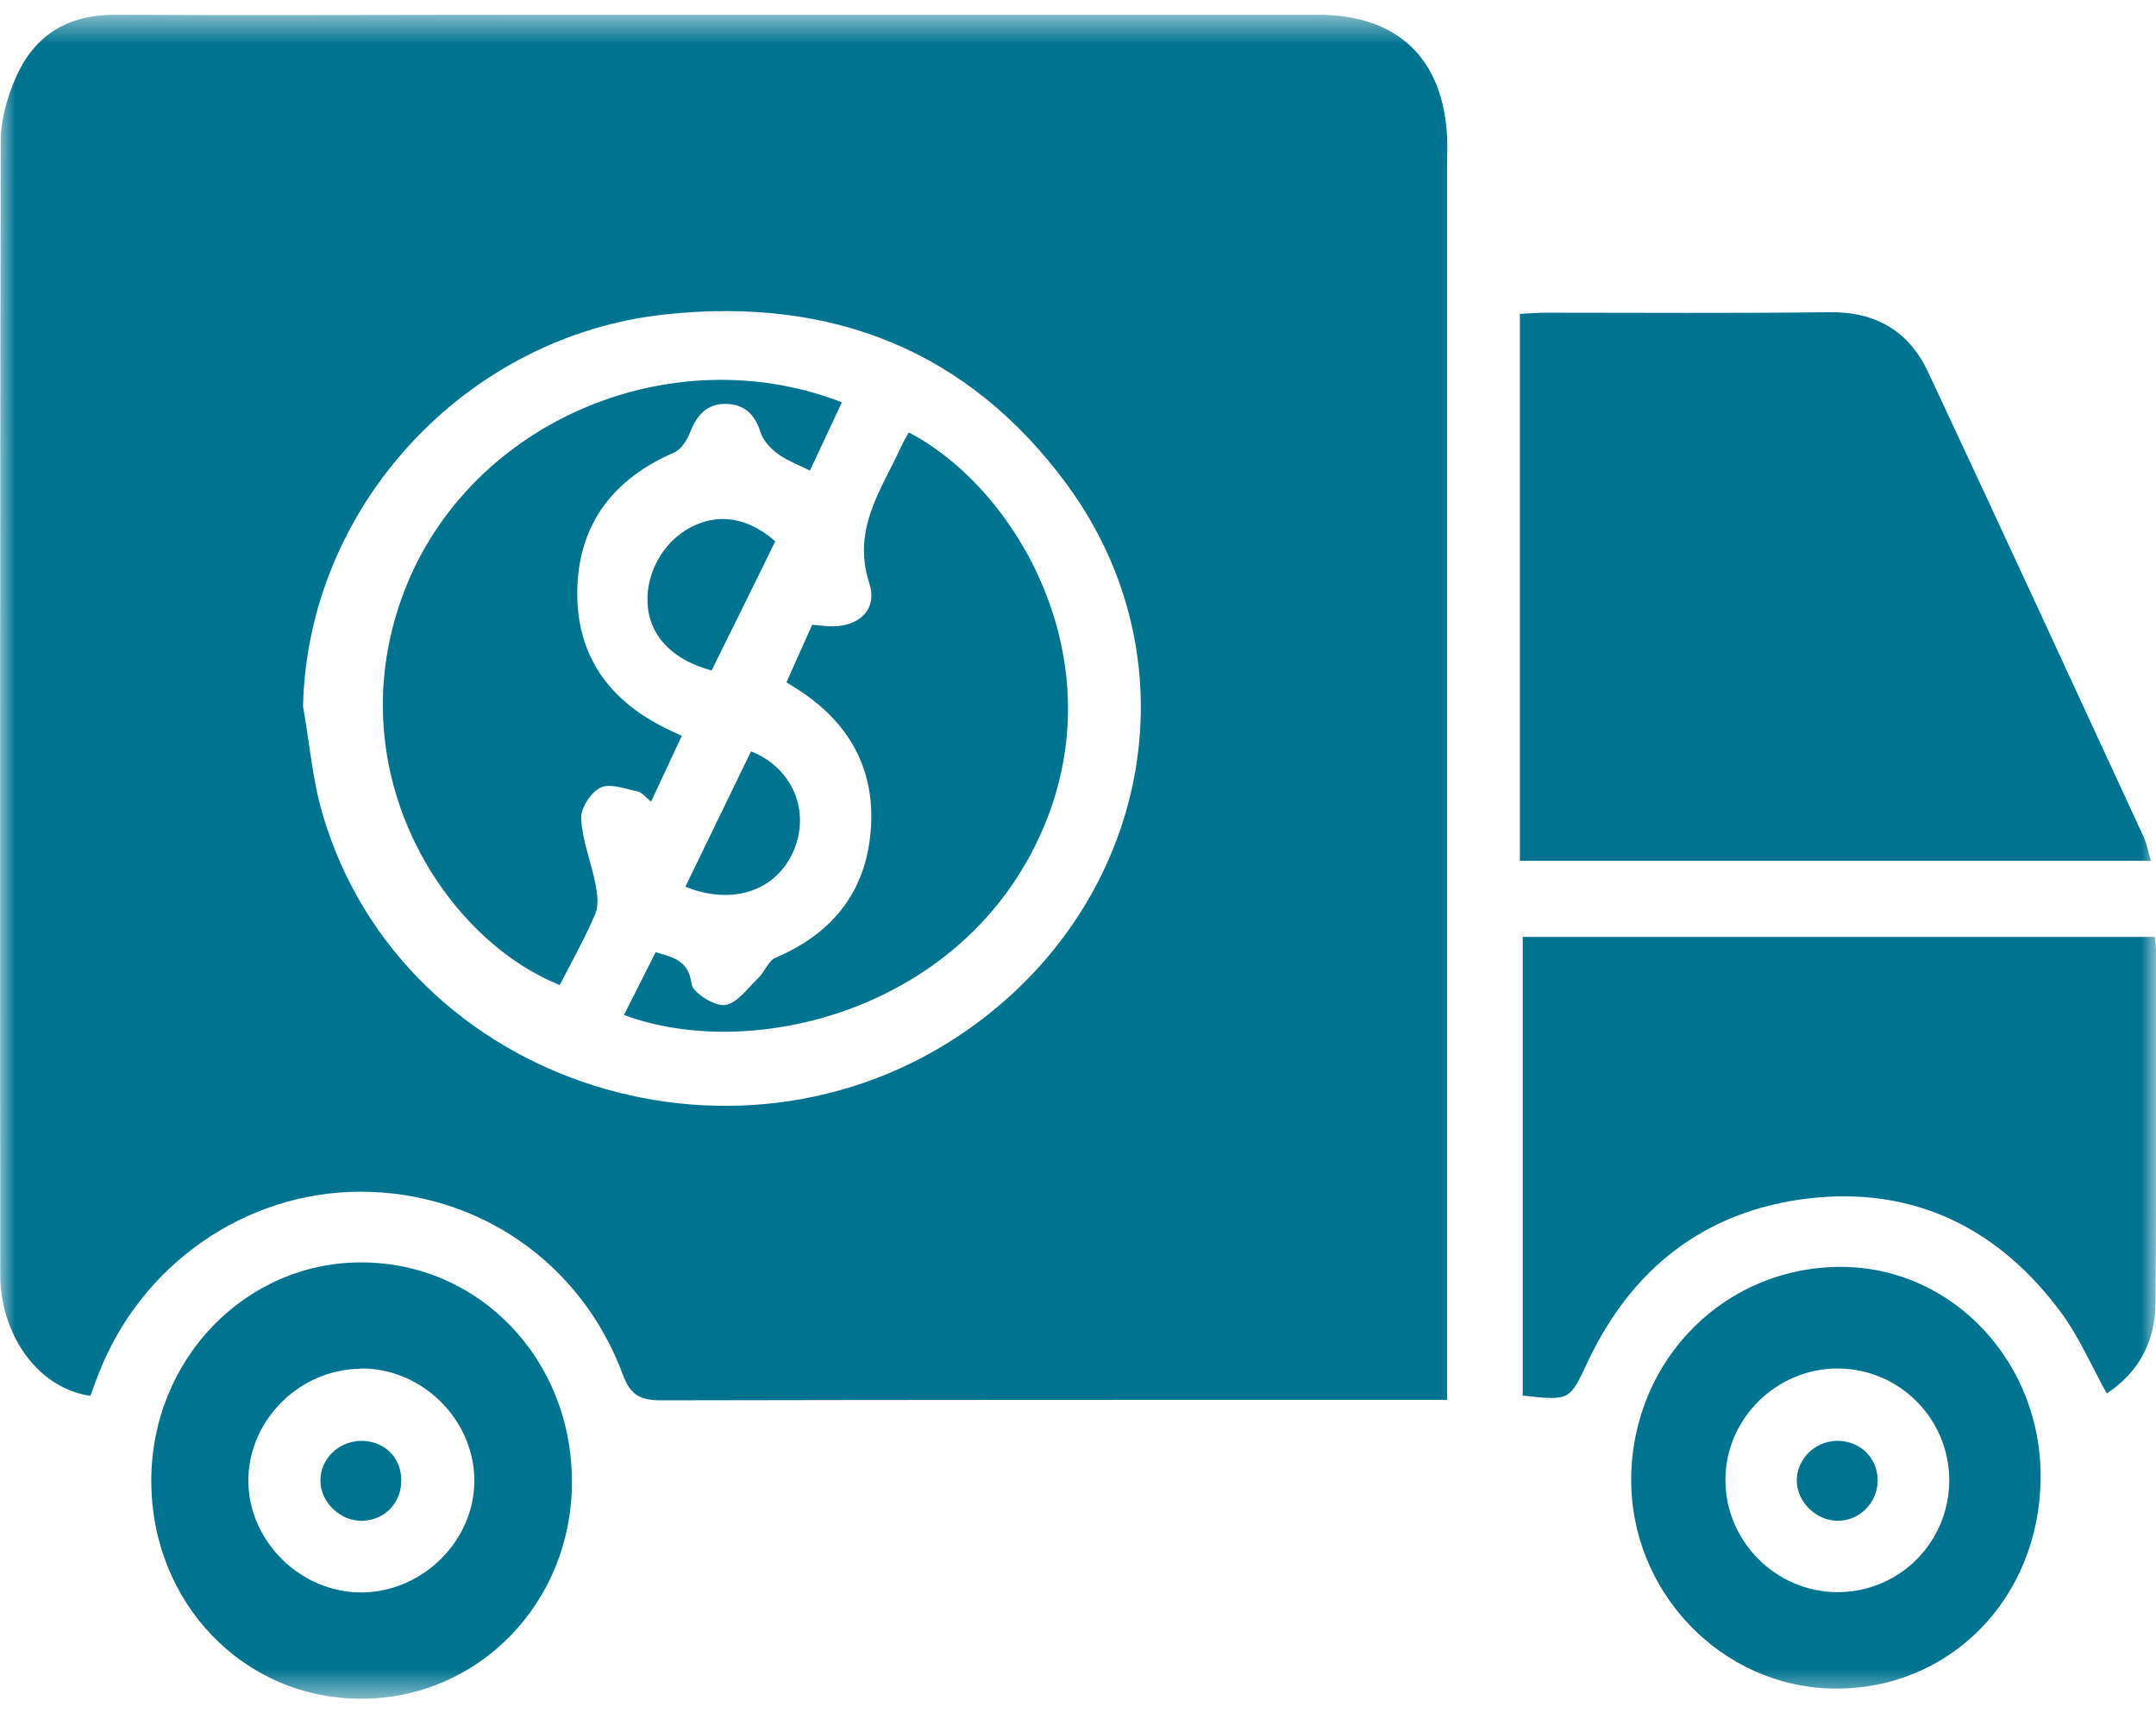
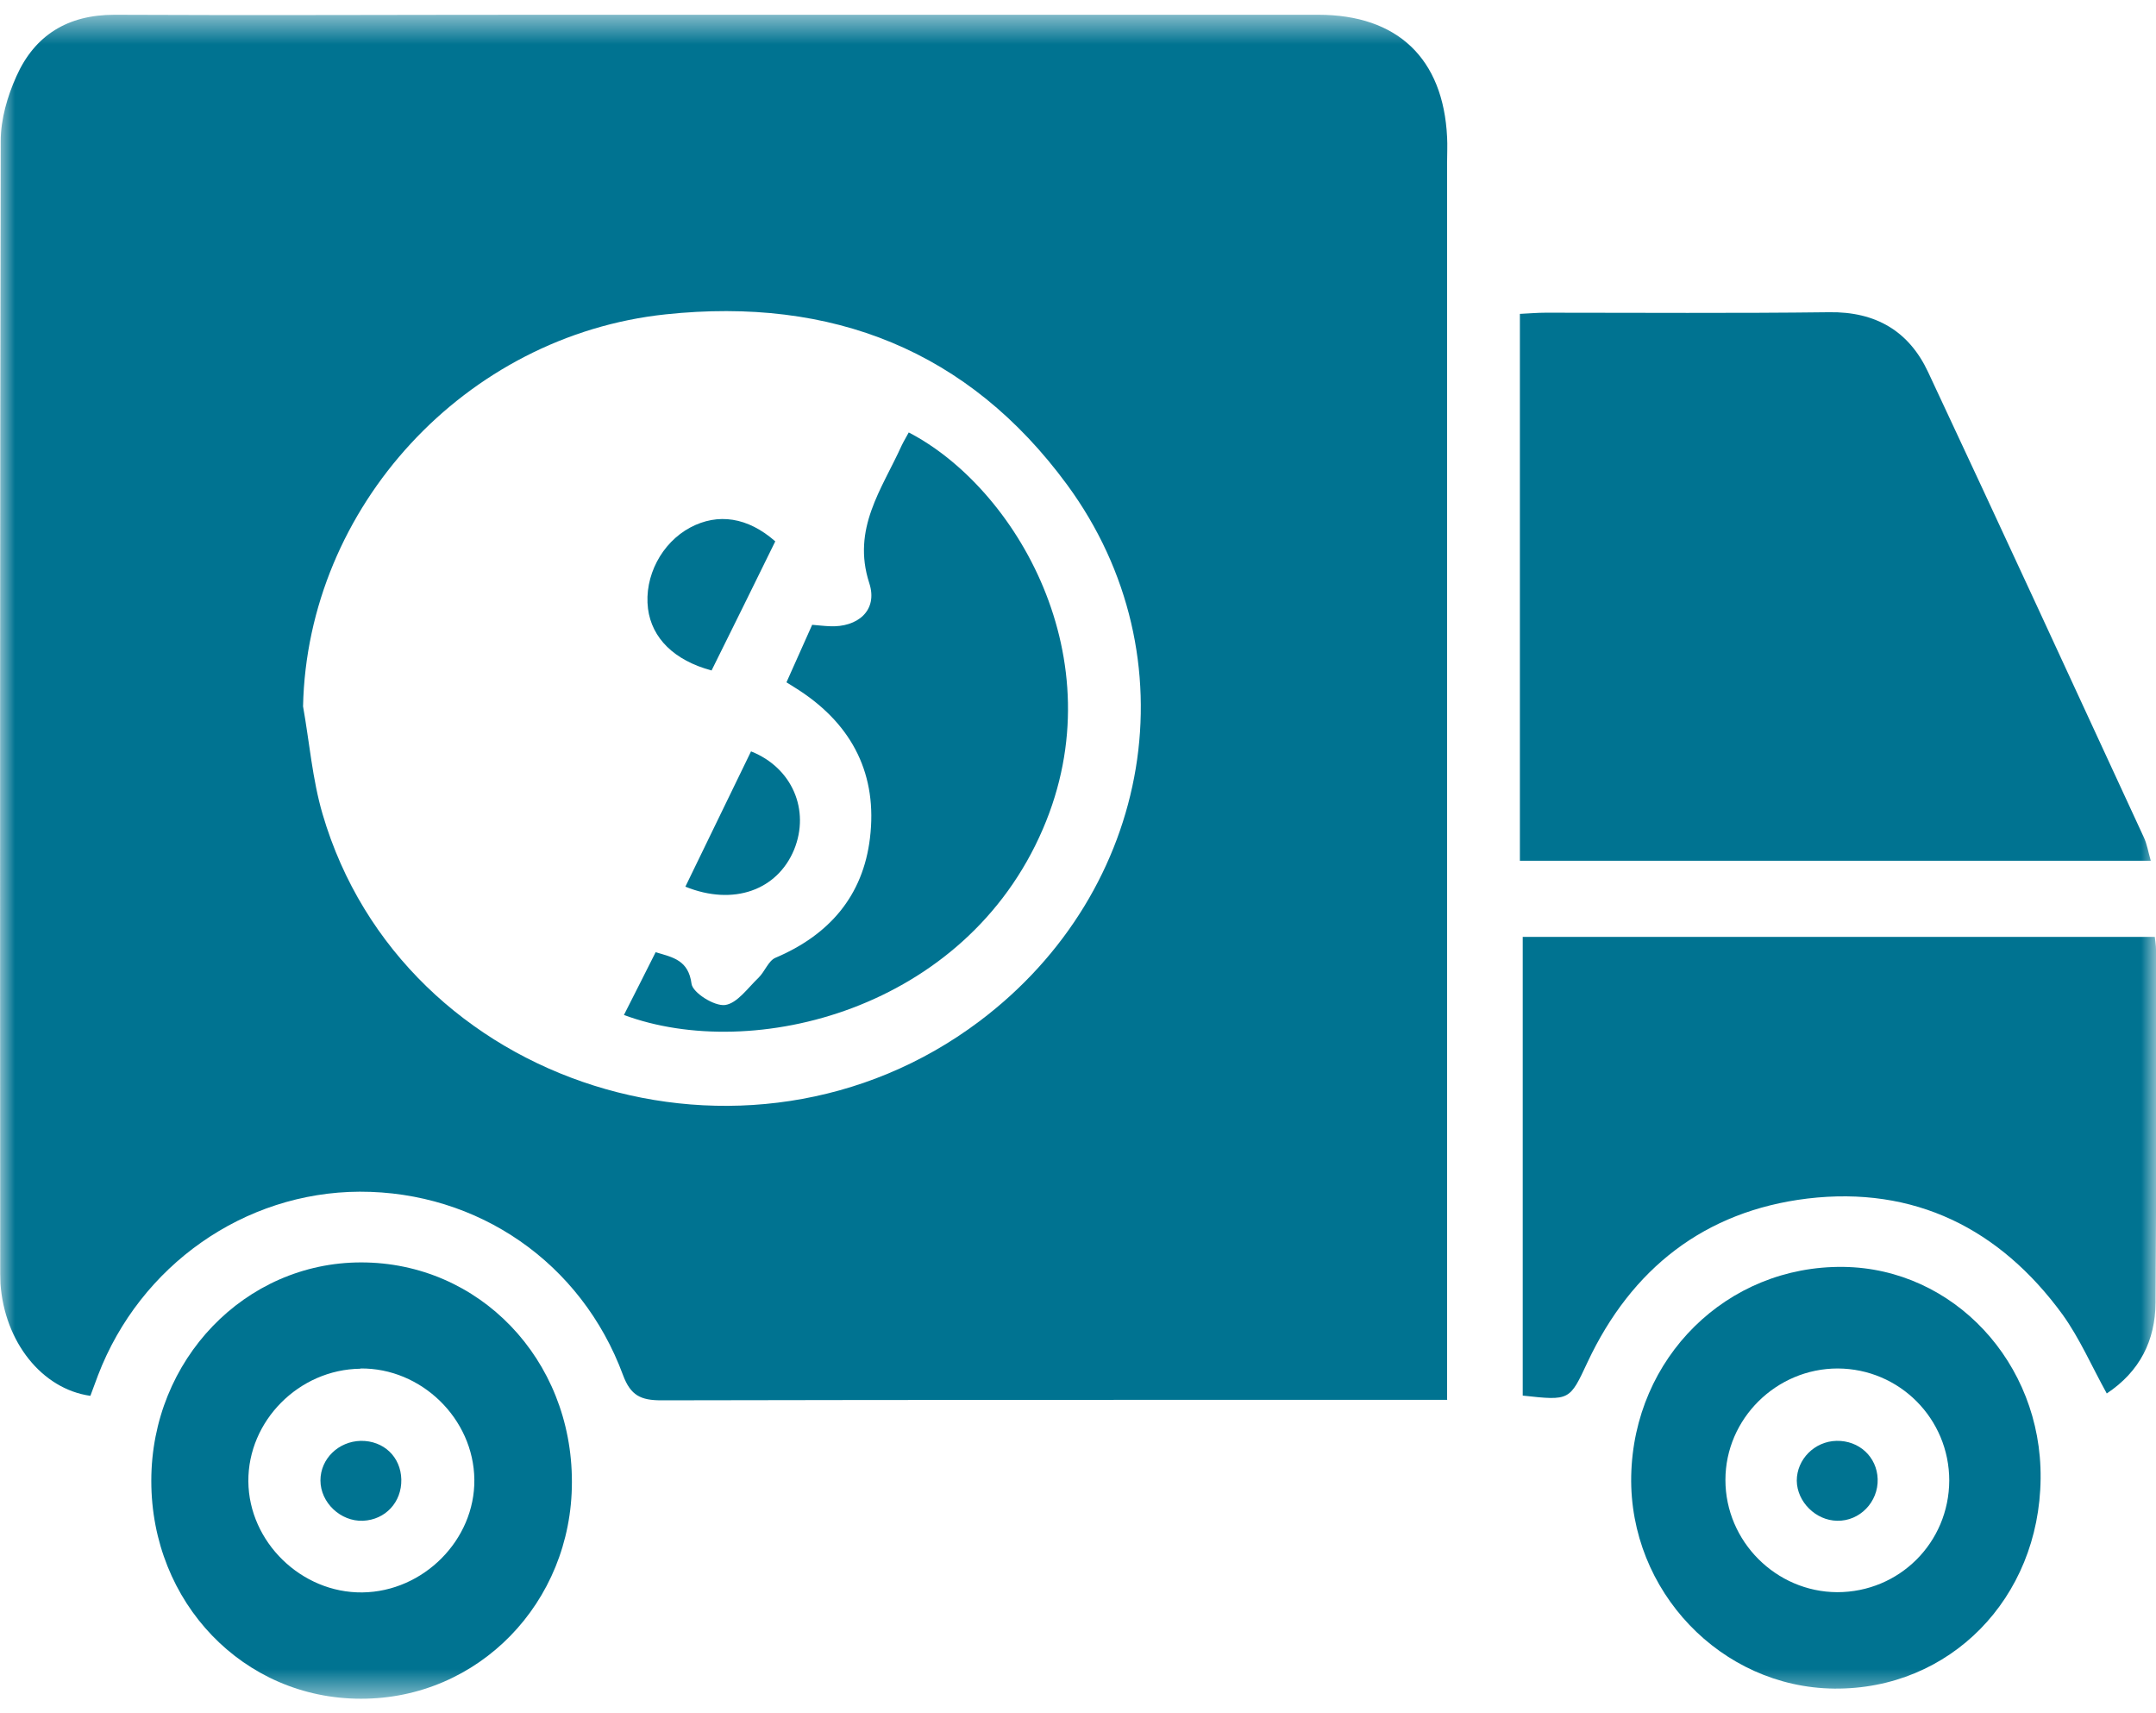
<svg xmlns="http://www.w3.org/2000/svg" fill="none" viewBox="0 0 73 58" height="58" width="73">
  <g clip-path="url(#clip0_316_3352)">
    <mask height="58" width="73" y="0" x="0" maskUnits="userSpaceOnUse" style="mask-type:luminance" id="mask0_316_3352">
      <path fill="white" d="M73 0.5H0V57.5H73V0.5Z" />
    </mask>
    <g mask="url(#mask0_316_3352)">
      <path fill="#007391" d="M49.005 47.389C48.61 47.389 48.304 47.389 47.998 47.389C39.46 47.389 30.93 47.389 22.392 47.406C21.699 47.406 21.353 47.246 21.095 46.552C19.685 42.737 16.174 40.335 12.178 40.343C8.272 40.359 4.744 42.833 3.318 46.56C3.23 46.791 3.141 47.031 3.06 47.254C1.417 47.023 0.153 45.426 0.016 43.456C0.016 43.344 0.008 43.232 0.008 43.12C-0 30.337 -0 17.553 0.024 4.777C0.024 4.043 0.249 3.261 0.555 2.583C1.176 1.194 2.287 0.5 3.874 0.5C8.642 0.524 13.411 0.5 18.179 0.5C26.999 0.5 35.819 0.5 44.639 0.5C47.313 0.5 48.868 1.976 48.997 4.642C49.013 4.921 48.997 5.208 48.997 5.487C48.997 19.085 48.997 32.683 48.997 46.288C48.997 46.623 48.997 46.951 48.997 47.382L49.005 47.389ZM10.261 23.913C10.479 25.134 10.576 26.379 10.922 27.56C13.636 36.816 25.308 40.479 33.161 34.574C39.049 30.145 40.402 22.229 36.133 16.412C32.791 11.863 28.175 10.044 22.537 10.642C15.755 11.361 10.406 17.162 10.261 23.913Z" />
      <path fill="#007391" d="M51.462 29.14V10.626C51.784 10.61 52.066 10.586 52.34 10.586C55.537 10.586 58.735 10.61 61.933 10.57C63.52 10.546 64.639 11.217 65.284 12.597C67.74 17.84 70.165 23.099 72.589 28.349C72.694 28.573 72.734 28.828 72.823 29.14H51.454H51.462Z" />
      <path fill="#007391" d="M51.558 47.238V31.717H72.96C72.976 31.877 73 32.013 73 32.148C73 36.13 73.016 40.112 72.984 44.102C72.976 45.379 72.452 46.432 71.333 47.174C70.817 46.241 70.415 45.307 69.835 44.501C67.716 41.596 64.817 40.144 61.2 40.575C57.712 40.998 55.239 42.953 53.757 46.105C53.145 47.414 53.161 47.422 51.558 47.246V47.238Z" />
      <path fill="#007391" d="M5.123 50.127C5.123 46.033 8.296 42.737 12.227 42.737C16.222 42.737 19.372 46.009 19.364 50.175C19.364 54.268 16.19 57.516 12.219 57.508C8.24 57.508 5.123 54.252 5.123 50.135V50.127ZM12.203 46.336C10.117 46.36 8.393 48.108 8.409 50.151C8.425 52.201 10.205 53.933 12.267 53.909C14.337 53.885 16.085 52.13 16.061 50.087C16.037 48.028 14.265 46.304 12.203 46.328V46.336Z" />
      <path fill="#007391" d="M69.093 50.055C69.053 54.116 66.016 57.205 62.102 57.165C58.276 57.125 55.159 53.861 55.231 49.967C55.312 45.961 58.469 42.841 62.416 42.889C66.145 42.937 69.134 46.136 69.093 50.047V50.055ZM66 50.126C66 48.028 64.317 46.336 62.223 46.328C60.145 46.328 58.421 48.028 58.421 50.102C58.421 52.177 60.129 53.893 62.207 53.901C64.309 53.901 65.992 52.225 66 50.118V50.126Z" />
-       <path fill="#007391" d="M27.426 15.933C26.983 15.709 26.629 15.582 26.339 15.366C26.097 15.191 25.848 14.927 25.759 14.656C25.574 14.074 25.26 13.707 24.631 13.675C23.963 13.643 23.608 14.026 23.375 14.616C23.27 14.887 23.069 15.215 22.827 15.318C20.805 16.196 19.629 17.68 19.549 19.867C19.468 22.133 20.588 23.729 22.642 24.703C22.763 24.759 22.884 24.822 23.085 24.91C22.738 25.652 22.408 26.363 22.046 27.137C21.869 27.001 21.748 26.825 21.587 26.793C21.168 26.706 20.652 26.506 20.33 26.666C20 26.825 19.654 27.368 19.678 27.719C19.718 28.461 20.016 29.187 20.161 29.922C20.226 30.249 20.274 30.64 20.161 30.927C19.807 31.757 19.364 32.547 18.953 33.345C15.07 31.797 11.51 26.267 13.564 20.354C15.634 14.377 22.61 11.336 28.506 13.619C28.151 14.377 27.805 15.119 27.426 15.925V15.933Z" />
      <path fill="#007391" d="M21.127 34.358C21.482 33.656 21.836 32.962 22.199 32.236C22.795 32.411 23.31 32.507 23.415 33.305C23.455 33.608 24.188 34.071 24.551 34.023C24.962 33.967 25.324 33.441 25.686 33.097C25.896 32.89 26.017 32.531 26.25 32.427C28.079 31.653 29.222 30.328 29.456 28.373C29.714 26.251 28.884 24.567 27.072 23.378C26.951 23.298 26.83 23.226 26.629 23.099C26.919 22.452 27.201 21.822 27.499 21.152C27.7 21.168 27.893 21.192 28.087 21.2C29.029 21.247 29.738 20.673 29.432 19.739C28.836 17.896 29.859 16.563 30.527 15.087C30.6 14.935 30.688 14.792 30.769 14.64C34.377 16.507 37.801 22.285 35.312 28.062C32.678 34.199 25.485 35.986 21.119 34.358H21.127Z" />
      <path fill="#007391" d="M24.1 22.7C22.819 22.357 22.07 21.599 21.941 20.609C21.804 19.516 22.4 18.375 23.375 17.856C24.309 17.361 25.316 17.505 26.25 18.327C25.55 19.755 24.833 21.208 24.092 22.7H24.1Z" />
      <path fill="#007391" d="M23.206 30.017C23.963 28.453 24.696 26.945 25.429 25.437C26.822 25.988 27.434 27.424 26.887 28.765C26.323 30.129 24.841 30.68 23.206 30.017Z" />
      <path fill="#007391" d="M12.219 48.778C12.992 48.77 13.572 49.321 13.588 50.087C13.604 50.853 13.049 51.451 12.291 51.483C11.534 51.515 10.85 50.869 10.85 50.118C10.85 49.384 11.462 48.794 12.219 48.778Z" />
      <path fill="#007391" d="M62.182 48.778C62.948 48.762 63.552 49.321 63.576 50.071C63.6 50.845 62.972 51.499 62.207 51.483C61.482 51.475 60.846 50.845 60.837 50.127C60.837 49.401 61.441 48.794 62.182 48.778Z" />
    </g>
  </g>
  <defs>
    <clipPath id="clip0_316_3352">
      <rect fill="white" height="58" width="73" />
    </clipPath>
  </defs>
</svg>